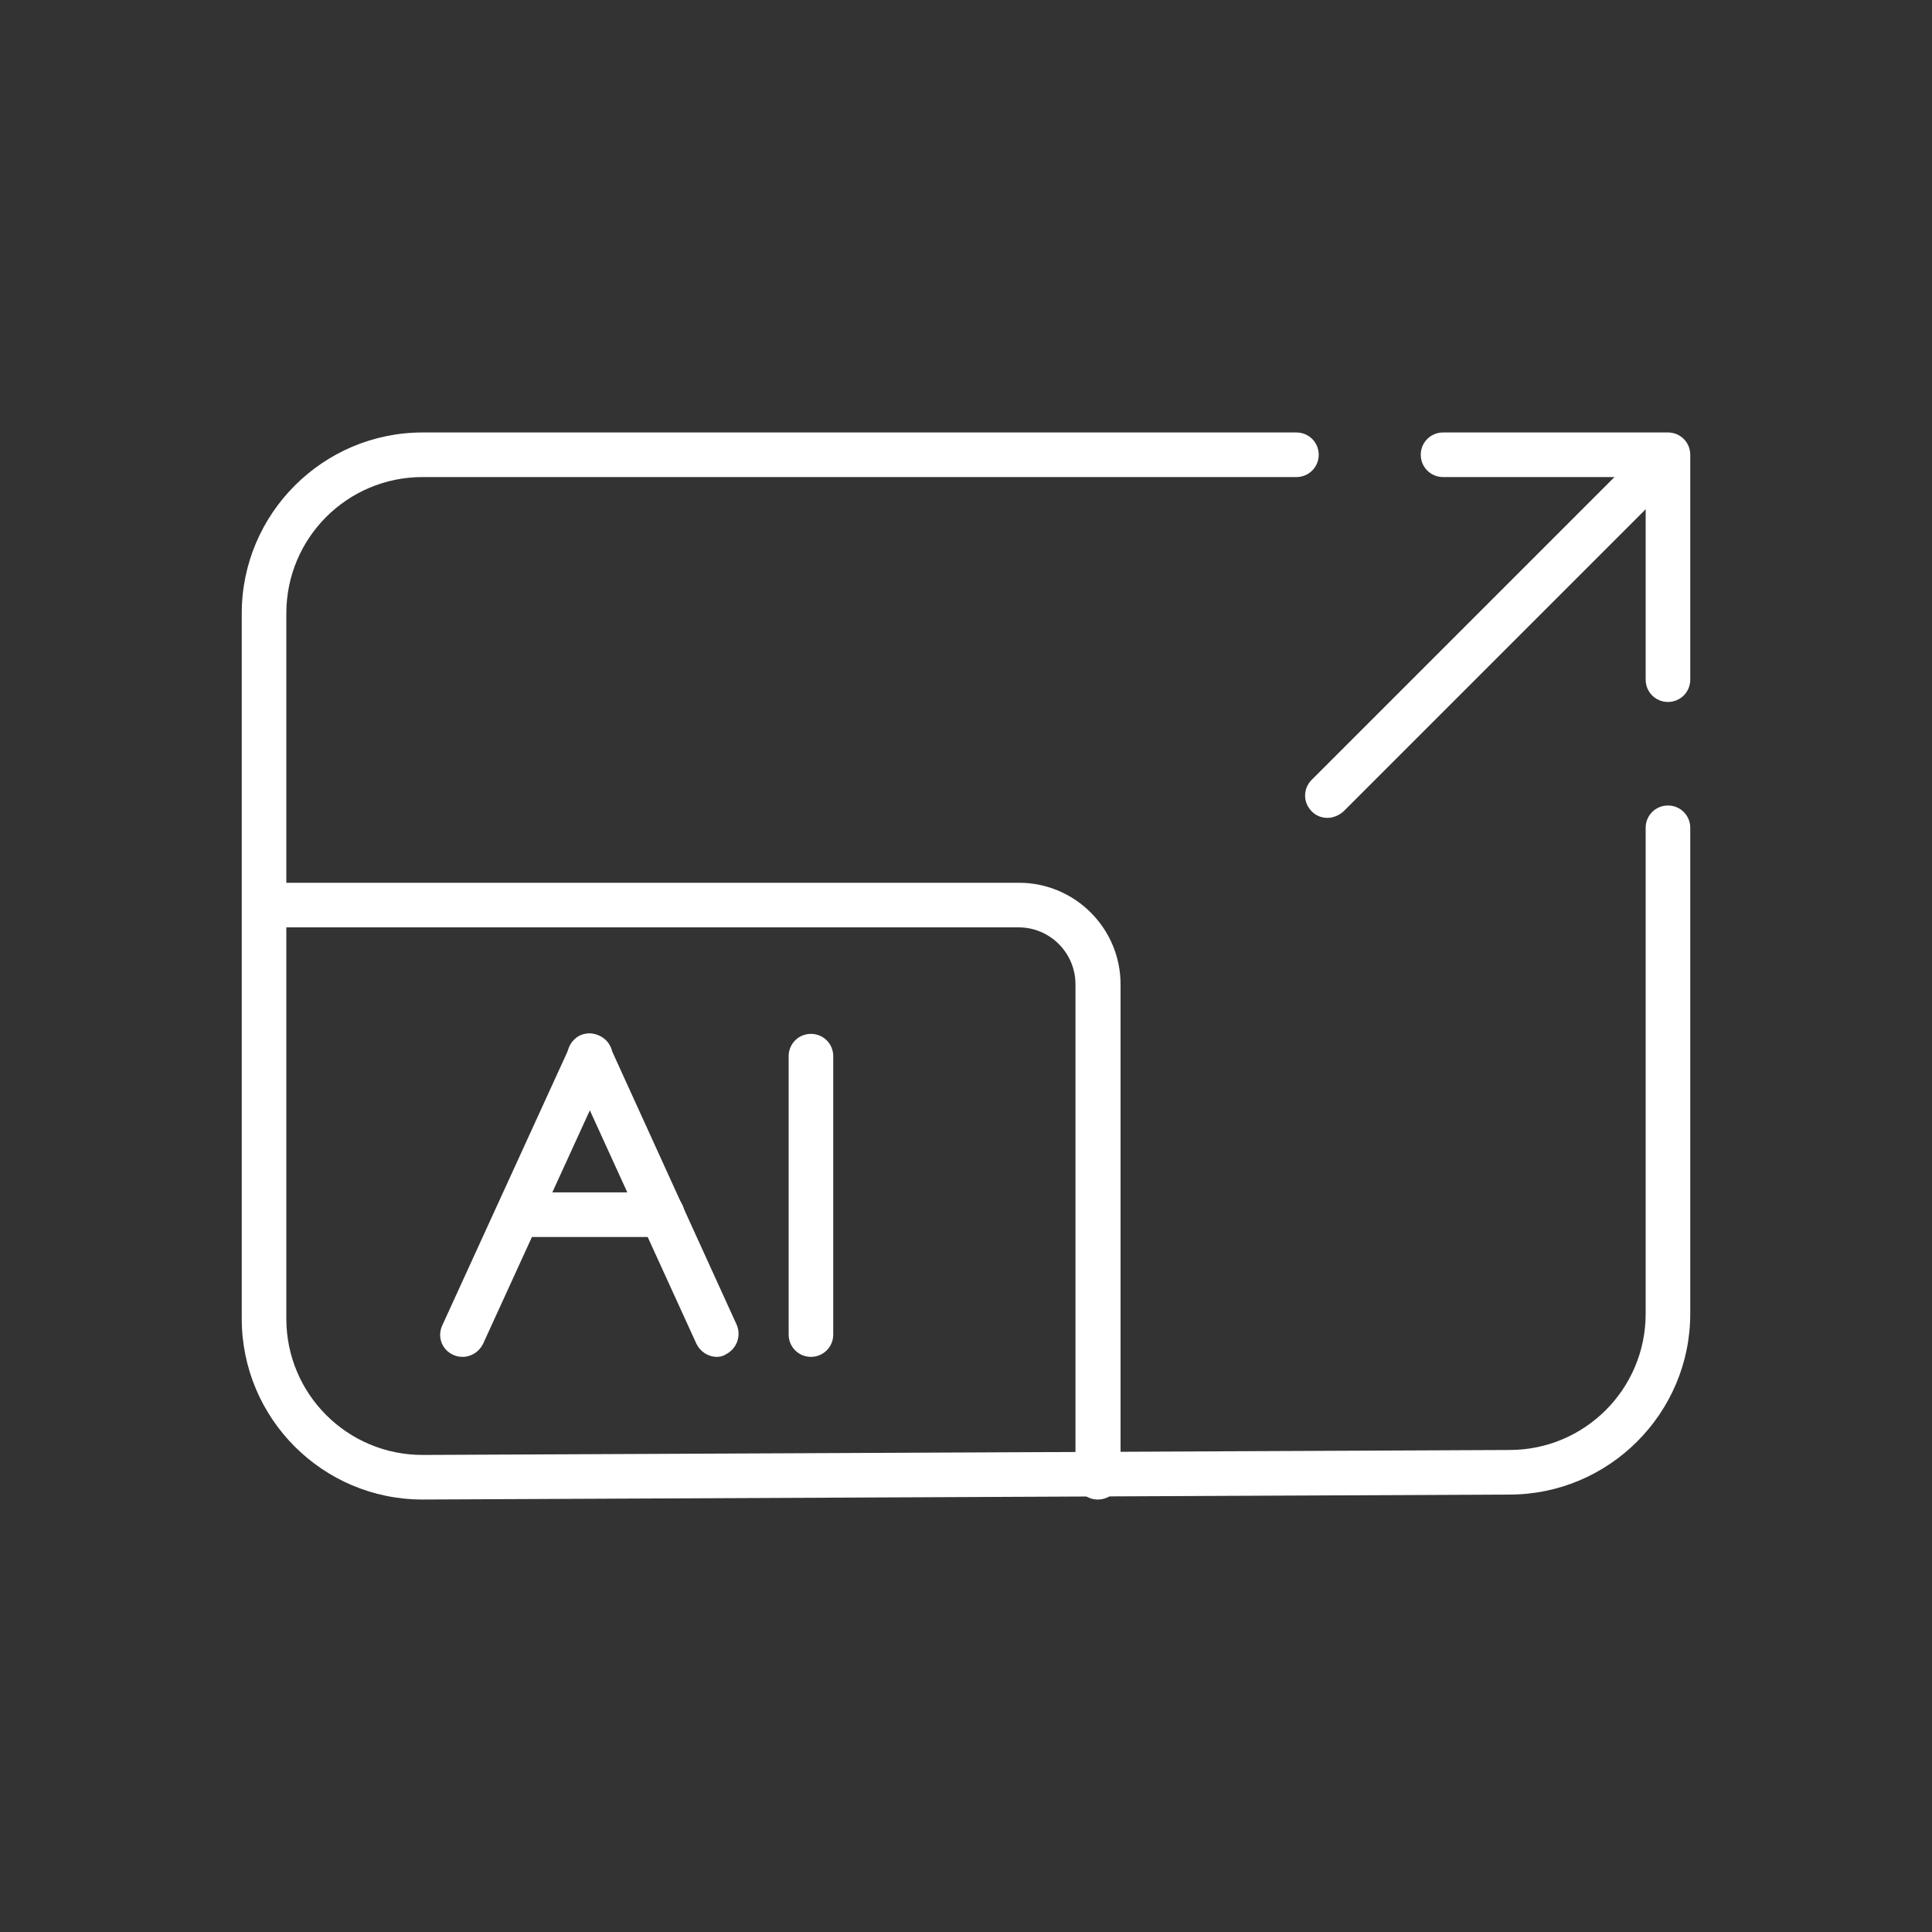
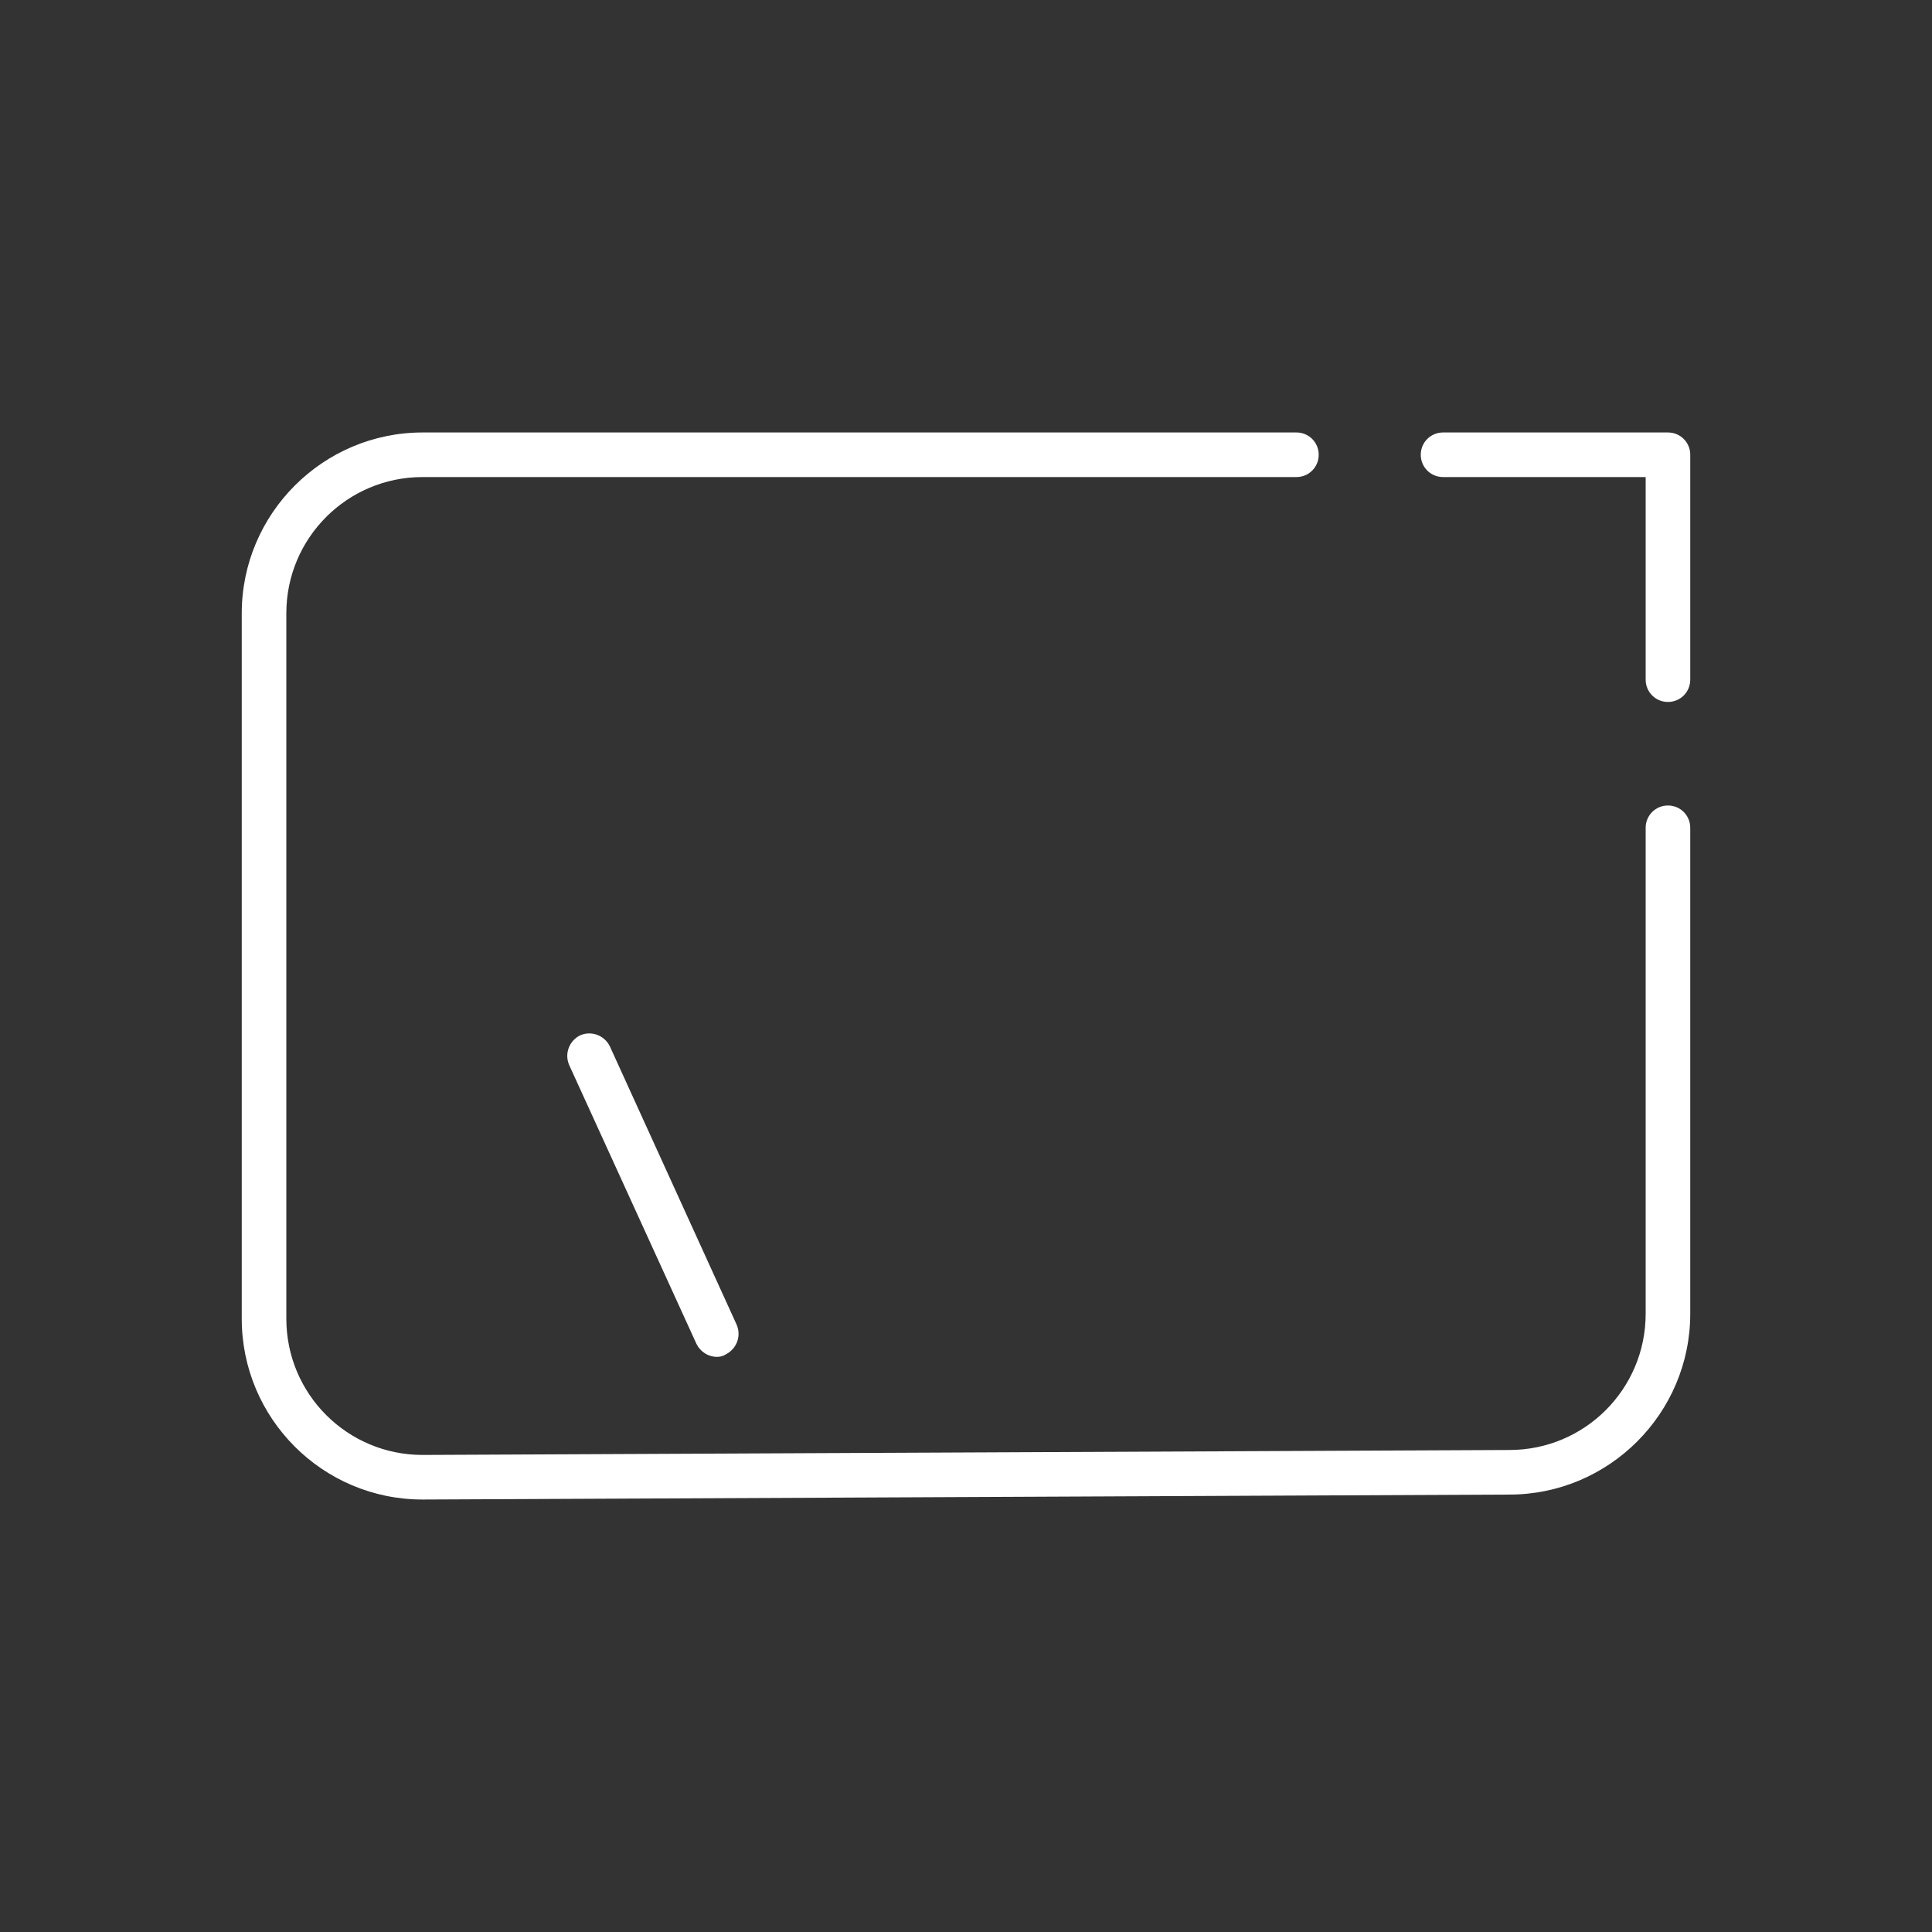
<svg xmlns="http://www.w3.org/2000/svg" xml:space="preserve" style="enable-background:new 0 0 390 390;" viewBox="0 0 390 390" y="0px" x="0px" id="Layer_1" version="1.1">
  <rect x="0" y="0" width="390" height="390" fill="#333333" stroke="none" />
  <style type="text/css">
	.st0{fill:#FFFFFF;}
</style>
  <g>
    <g>
      <g>
        <g>
          <path d="M85.3,302.7c-20.2,0-36.5-16.4-36.5-36.5V123.8c0-20.1,16.4-36.5,36.5-36.5h176.4c2.5,0,4.5,2,4.5,4.5      s-2,4.5-4.5,4.5H85.3c-15.2,0-27.5,12.3-27.5,27.5v142.4c0,15.2,12.3,27.5,27.5,27.5l219.4-1c15.2,0,27.5-12.3,27.5-27.5v-98.1      c0-2.5,2-4.5,4.5-4.5s4.5,2,4.5,4.5v98.1c0,20.1-16.4,36.5-36.5,36.5L85.3,302.7z" class="st0" />
        </g>
        <g>
          <g>
            <path d="M336.7,141.7c-2.5,0-4.5-2-4.5-4.5V96.3h-40.9c-2.5,0-4.5-2-4.5-4.5s2-4.5,4.5-4.5h45.4       c2.5,0,4.5,2,4.5,4.5v45.4C341.2,139.7,339.2,141.7,336.7,141.7z" class="st0" />
          </g>
          <g>
-             <path d="M268,165.1c-1.2,0-2.3-0.4-3.2-1.3c-1.8-1.8-1.8-4.6,0-6.4l67.8-67.8c1.8-1.8,4.6-1.8,6.4,0       c1.8,1.8,1.8,4.6,0,6.4l-67.8,67.8C270.3,164.6,269.1,165.1,268,165.1z" class="st0" />
-           </g>
+             </g>
        </g>
      </g>
      <g>
        <g>
-           <path d="M93.4,273.9c-0.6,0-1.3-0.1-1.9-0.4c-2.3-1-3.3-3.7-2.2-6l25.7-56.2c1-2.3,3.7-3.3,6-2.2      c2.3,1,3.3,3.7,2.2,6l-25.7,56.2C96.7,272.9,95.1,273.9,93.4,273.9z" class="st0" />
-         </g>
+           </g>
        <g>
          <path d="M144.7,273.9c-1.7,0-3.3-1-4.1-2.6L114.9,215c-1-2.3,0-4.9,2.2-6c2.3-1,4.9,0,6,2.2l25.6,56.2      c1,2.3,0,4.9-2.2,6C145.9,273.8,145.3,273.9,144.7,273.9z" class="st0" />
        </g>
        <g>
-           <path d="M163.7,273.9c-2.5,0-4.5-2-4.5-4.5v-56.2c0-2.5,2-4.5,4.5-4.5s4.5,2,4.5,4.5v56.2      C168.2,271.9,166.2,273.9,163.7,273.9z" class="st0" />
-         </g>
+           </g>
        <g>
-           <path d="M133.7,249.7H105c-2.5,0-4.5-2-4.5-4.5s2-4.5,4.5-4.5h28.7c2.5,0,4.5,2,4.5,4.5S136.2,249.7,133.7,249.7z" class="st0" />
-         </g>
+           </g>
      </g>
      <g>
-         <path d="M221.6,302.7c-2.5,0-4.5-2-4.5-4.5v-99.5c0-6.3-5.1-11.5-11.5-11.5H54.6c-2.5,0-4.5-2-4.5-4.5     c0-2.5,2-4.5,4.5-4.5h151.1c11.3,0,20.5,9.2,20.5,20.5v99.5C226.2,300.7,224.1,302.7,221.6,302.7z" class="st0" />
-       </g>
+         </g>
    </g>
  </g>
</svg>